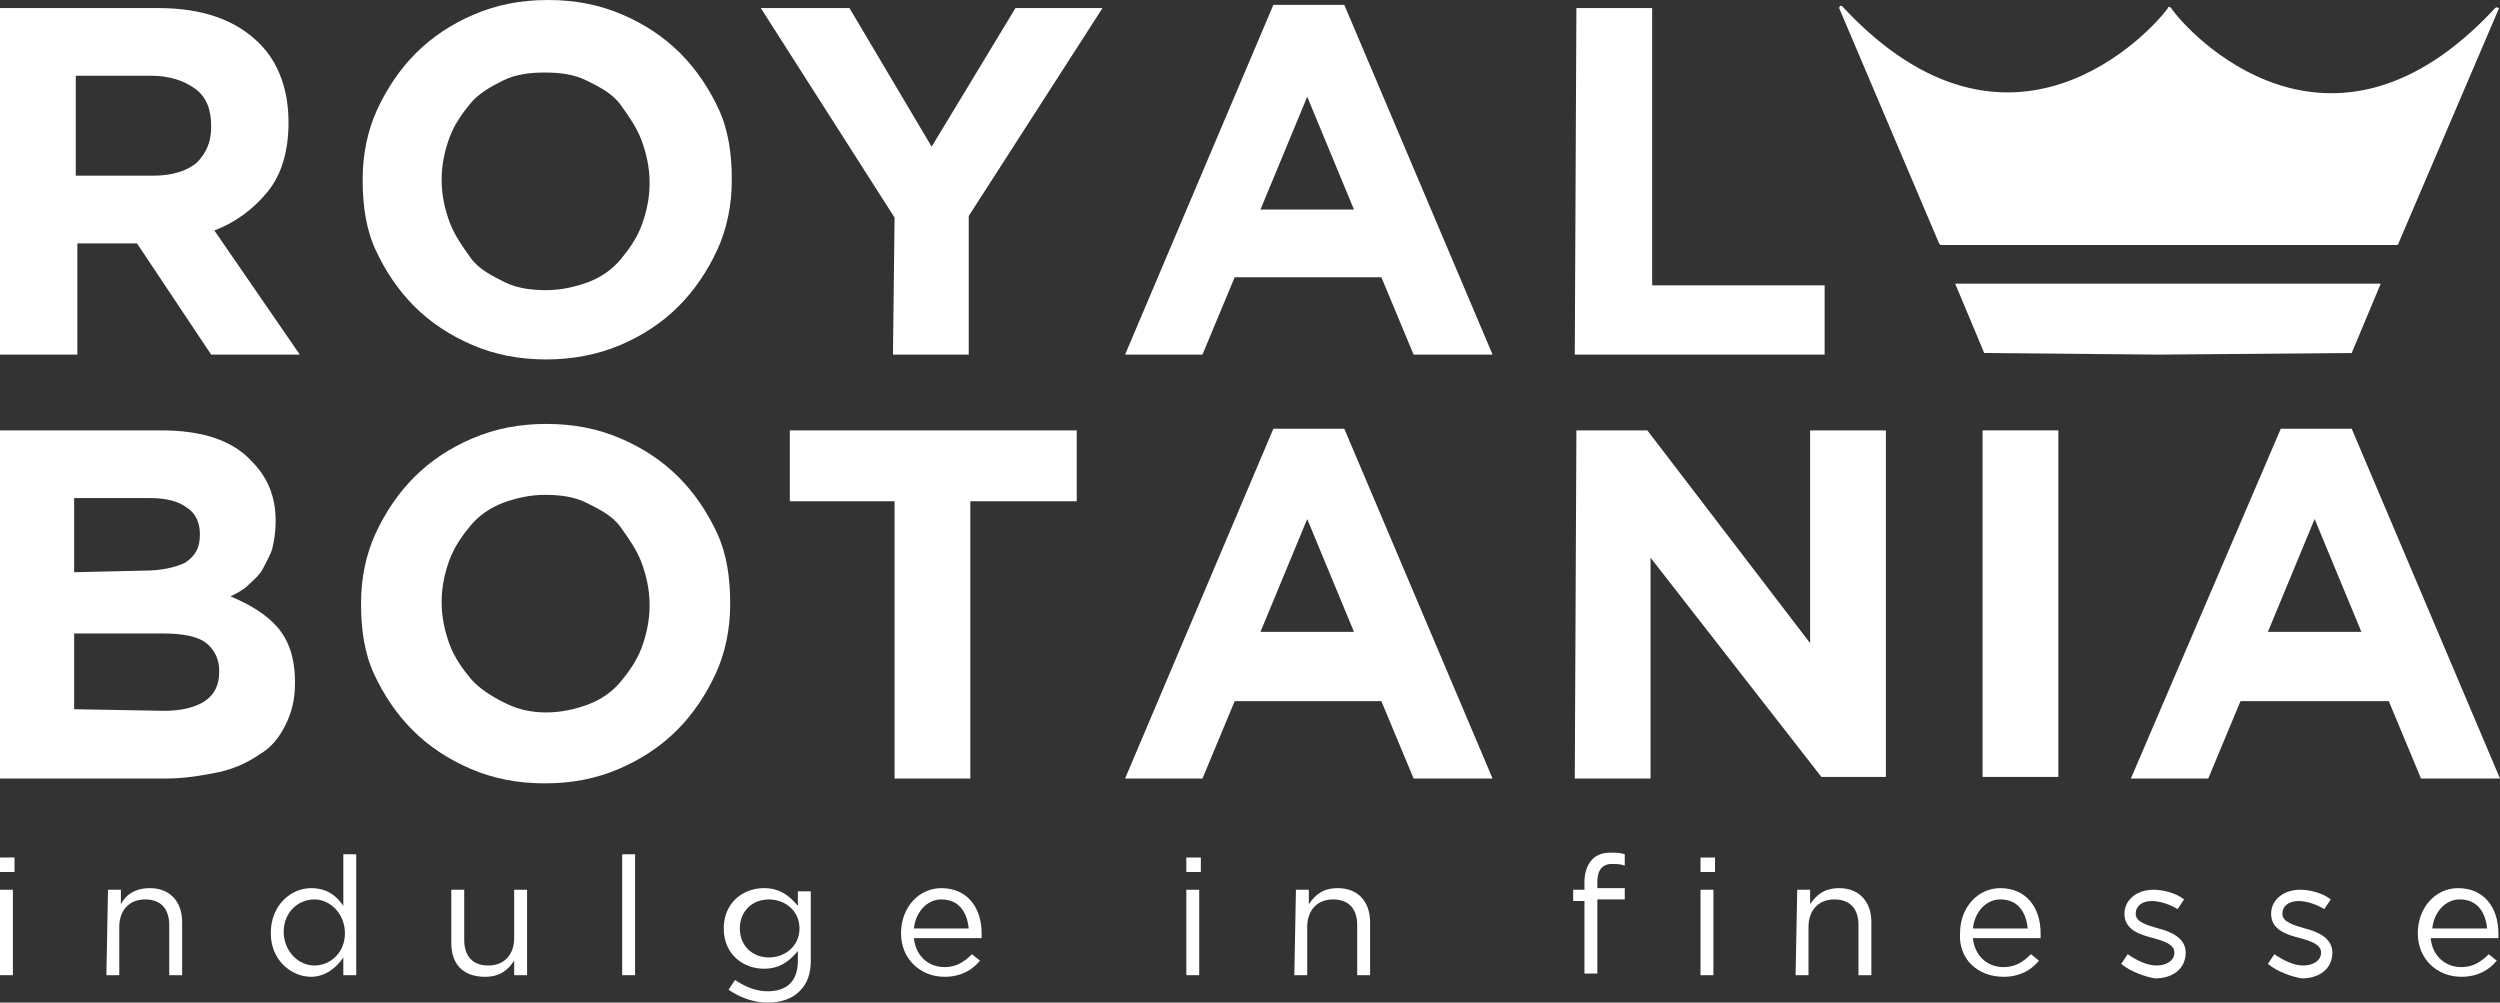
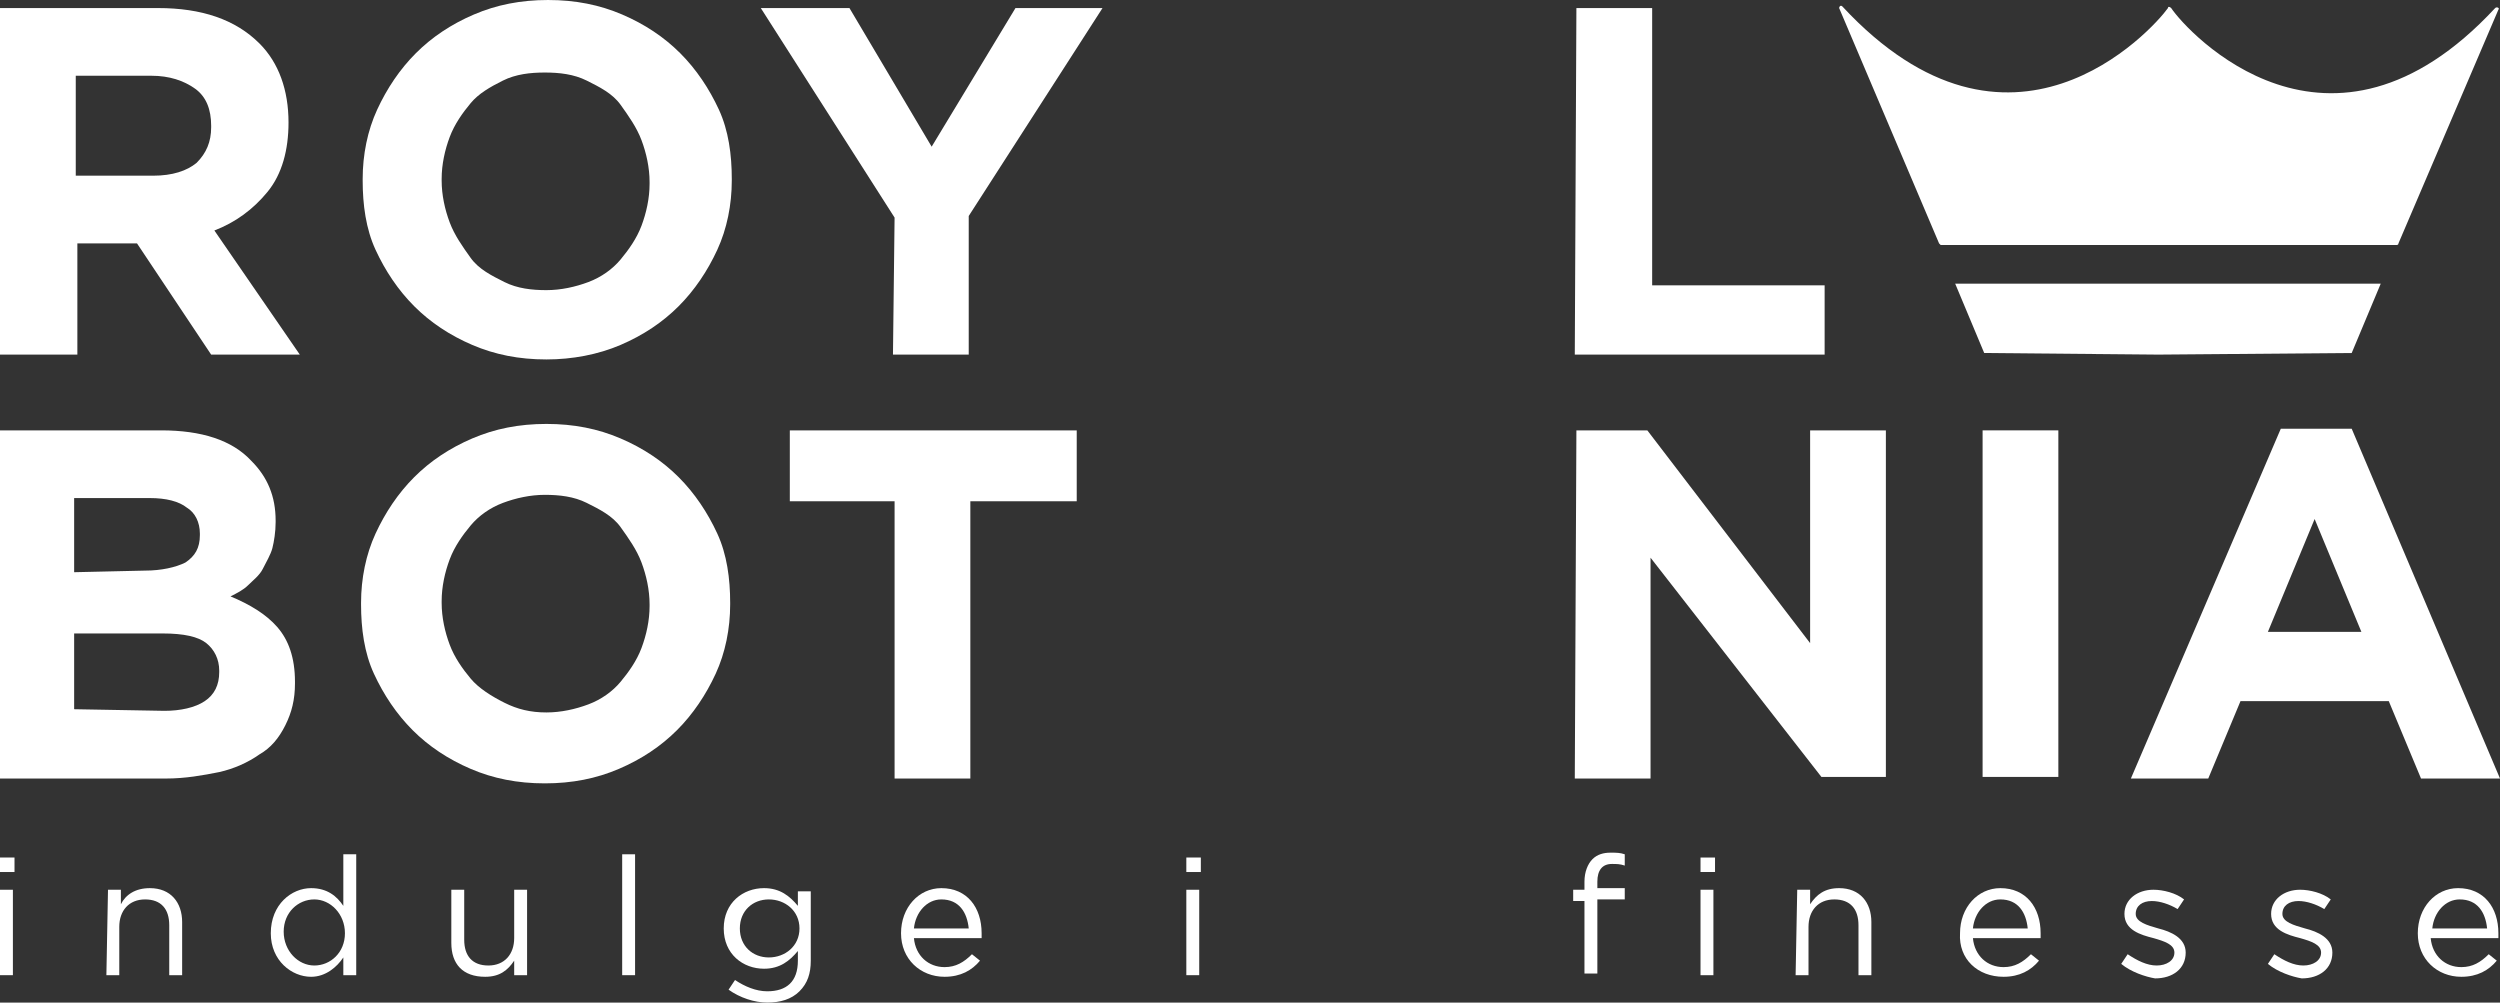
<svg xmlns="http://www.w3.org/2000/svg" id="Layer_1" viewBox="0 0 155.1 62.2">
  <rect x="0" y="0" width="155.1" height="62.2" fill="#333333" stroke="none" />
  <defs>
    <style>.cls-1{fill:#fff;stroke-width:0px;}</style>
  </defs>
  <g id="a">
    <path class="cls-1" d="M0,.5h9.8c2.7,0,4.8.7,6.3,2.2,1.2,1.2,1.8,2.9,1.8,4.9h0c0,1.7-.4,3.2-1.3,4.3s-2,1.9-3.3,2.4l5.3,7.7h-5.5l-4.6-6.9h-3.7v6.9H0S0,.5,0,.5ZM9.5,10.9c1.2,0,2.1-.3,2.7-.8.6-.6.9-1.3.9-2.2v-.1c0-1-.3-1.8-1-2.3s-1.6-.8-2.7-.8h-4.7v6.2h4.8Z" />
    <path class="cls-1" d="M33.9,22.3c-1.7,0-3.2-.3-4.6-.9-1.4-.6-2.6-1.4-3.6-2.4s-1.8-2.2-2.4-3.5c-.6-1.3-.8-2.8-.8-4.3v-.1c0-1.5.3-3,.9-4.3s1.4-2.5,2.4-3.5,2.2-1.8,3.6-2.4c1.4-.6,2.9-.9,4.6-.9s3.2.3,4.6.9c1.4.6,2.6,1.4,3.6,2.4s1.8,2.2,2.4,3.5c.6,1.3.8,2.8.8,4.3v.1c0,1.5-.3,3-.9,4.3s-1.4,2.5-2.4,3.5-2.2,1.8-3.6,2.4c-1.4.6-3,.9-4.6.9ZM33.9,18c.9,0,1.8-.2,2.6-.5s1.5-.8,2-1.4,1-1.3,1.3-2.1.5-1.7.5-2.6v-.1c0-.9-.2-1.8-.5-2.6s-.8-1.5-1.3-2.2-1.3-1.1-2.1-1.5-1.7-.5-2.6-.5-1.8.1-2.6.5-1.5.8-2,1.4c-.5.6-1,1.3-1.3,2.1s-.5,1.7-.5,2.6v.1c0,.9.2,1.8.5,2.6s.8,1.5,1.3,2.2,1.3,1.1,2.1,1.5,1.7.5,2.6.5Z" />
    <path class="cls-1" d="M55.5,13.5L47.2.5h5.5l5.1,8.6L63,.5h5.4l-8.3,12.9v8.6h-4.7l.1-8.5h0Z" />
-     <path class="cls-1" d="M79,.3h4.4l9.2,21.7h-4.9l-2-4.8h-9.1l-2,4.8h-4.8L79,.3h0ZM84,13l-2.9-7-2.9,7h5.8Z" />
    <path class="cls-1" d="M97.8.5h4.7v17.2h10.7v4.3h-15.5l.1-21.5h0Z" />
    <path class="cls-1" d="M0,26.7h10c2.5,0,4.4.6,5.6,1.9,1,1,1.5,2.2,1.5,3.7v.1c0,.6-.1,1.2-.2,1.6s-.4.9-.6,1.3-.6.7-.9,1-.7.5-1.1.7c1.2.5,2.2,1.1,2.9,1.9.7.8,1.1,1.9,1.1,3.4v.1c0,1-.2,1.8-.6,2.6s-.9,1.4-1.6,1.8c-.7.5-1.6.9-2.5,1.1-1,.2-2.1.4-3.3.4H0v-21.6h0ZM9,35.4c1,0,1.9-.2,2.5-.5.6-.4.9-.9.9-1.7v-.1c0-.7-.3-1.3-.8-1.6-.5-.4-1.3-.6-2.3-.6h-4.7v4.6l4.4-.1h0ZM10.2,44.1c1,0,1.9-.2,2.5-.6.6-.4.9-1,.9-1.8v-.1c0-.7-.3-1.3-.8-1.7s-1.4-.6-2.7-.6h-5.5v4.7l5.6.1h0Z" />
    <path class="cls-1" d="M33.8,48.6c-1.7,0-3.2-.3-4.6-.9-1.4-.6-2.6-1.4-3.6-2.4s-1.8-2.2-2.4-3.5c-.6-1.3-.8-2.8-.8-4.3v-.1c0-1.5.3-3,.9-4.3.6-1.3,1.4-2.5,2.4-3.5s2.2-1.8,3.6-2.4c1.4-.6,2.9-.9,4.6-.9s3.2.3,4.6.9c1.4.6,2.6,1.4,3.6,2.4s1.8,2.2,2.4,3.5c.6,1.3.8,2.8.8,4.3v.1c0,1.5-.3,3-.9,4.3-.6,1.3-1.4,2.5-2.4,3.5s-2.2,1.8-3.6,2.4-2.9.9-4.6.9ZM33.9,44.2c.9,0,1.8-.2,2.6-.5s1.5-.8,2-1.4,1-1.3,1.3-2.1.5-1.7.5-2.6v-.1c0-.9-.2-1.8-.5-2.6s-.8-1.5-1.3-2.2-1.3-1.1-2.1-1.5-1.7-.5-2.6-.5-1.8.2-2.6.5-1.5.8-2,1.4-1,1.3-1.3,2.1-.5,1.7-.5,2.6v.1c0,.9.2,1.8.5,2.6s.8,1.5,1.3,2.1,1.3,1.1,2.1,1.5,1.6.6,2.6.6h0Z" />
    <path class="cls-1" d="M55.5,31.1h-6.5v-4.4h17.8v4.4h-6.6v17.2h-4.7c0-.1,0-17.2,0-17.2Z" />
-     <path class="cls-1" d="M79,26.6h4.4l9.2,21.7h-4.9l-2-4.8h-9.1l-2,4.8h-4.8l9.2-21.7h0ZM84,39.2l-2.9-7-2.9,7h5.8Z" />
    <path class="cls-1" d="M97.8,26.7h4.4l10.1,13.2v-13.2h4.7v21.5h-4l-10.6-13.6v13.7h-4.7l.1-21.6h0Z" />
    <path class="cls-1" d="M123,26.7h4.7v21.5h-4.7v-21.5Z" />
    <path class="cls-1" d="M141.5,26.6h4.4l9.2,21.7h-4.9l-2-4.8h-9.2l-2,4.8h-4.8l9.3-21.7h0ZM146.5,39.2l-2.9-7-2.9,7h5.8Z" />
    <path class="cls-1" d="M134.5.5c-1,1.4-9.8,11.1-20.2-.1-.1-.1-.2,0-.2.1l6.2,14.6.1.1h28.3s.1,0,.1-.1l6.2-14.5c.1-.1-.1-.2-.2-.1-10.3,11.1-19.1,1.5-20.1,0-.1-.1-.2-.1-.2,0h0Z" />
    <polygon class="cls-1" points="147.7 17.6 133.9 17.6 121.3 17.6 123.1 21.9 133.9 22 133.9 22 133.9 22 133.9 22 133.9 22 145.9 21.9 147.7 17.6" />
    <path class="cls-1" d="M0,53.2h.9v.9h-.9v-.9ZM0,55.2h.8v5.3h-.8v-5.3Z" />
    <path class="cls-1" d="M6.7,55.2h.8v.9c.3-.6.9-1,1.8-1,1.3,0,2,.9,2,2.1v3.3h-.8v-3.1c0-1-.5-1.6-1.5-1.6s-1.6.7-1.6,1.7v3h-.8l.1-5.3h0Z" />
-     <path class="cls-1" d="M16.8,57.9h0c0-1.8,1.3-2.8,2.5-2.8,1,0,1.6.5,2,1.1v-3.2h.8v7.5h-.8v-1.1c-.4.6-1.1,1.2-2,1.2-1.2,0-2.5-1-2.5-2.7ZM21.4,57.9h0c0-1.2-.9-2.1-1.9-2.1s-1.9.8-1.9,2h0c0,1.2.9,2.1,1.9,2.1s1.9-.8,1.9-2Z" />
+     <path class="cls-1" d="M16.8,57.9h0c0-1.8,1.3-2.8,2.5-2.8,1,0,1.6.5,2,1.1v-3.2h.8v7.5h-.8v-1.1c-.4.6-1.1,1.2-2,1.2-1.2,0-2.5-1-2.5-2.7ZM21.4,57.9c0-1.2-.9-2.1-1.9-2.1s-1.9.8-1.9,2h0c0,1.2.9,2.1,1.9,2.1s1.9-.8,1.9-2Z" />
    <path class="cls-1" d="M28,58.5v-3.3h.8v3.1c0,1,.5,1.6,1.5,1.6s1.6-.7,1.6-1.7v-3h.8v5.3h-.8v-.9c-.4.6-.9,1-1.8,1-1.4,0-2.1-.8-2.1-2.1h0Z" />
    <path class="cls-1" d="M38.6,53h.8v7.5h-.8v-7.5Z" />
    <path class="cls-1" d="M45.2,61.4l.4-.6c.6.4,1.3.7,2,.7,1.2,0,1.9-.6,1.9-1.9v-.6c-.5.6-1.1,1.1-2.1,1.1-1.3,0-2.5-.9-2.5-2.5h0c0-1.6,1.2-2.5,2.5-2.5,1,0,1.6.5,2.1,1.1v-.9h.8v4.3c0,.8-.2,1.4-.7,1.9s-1.2.7-2,.7-1.7-.3-2.4-.8h0ZM49.6,57.6h0c0-1.1-.9-1.8-1.9-1.8s-1.8.7-1.8,1.8h0c0,1.1.8,1.8,1.8,1.8s1.9-.7,1.9-1.8h0Z" />
    <path class="cls-1" d="M55.9,57.9h0c0-1.6,1.1-2.8,2.5-2.8,1.6,0,2.5,1.2,2.5,2.8v.3h-4.2c.1,1.1.9,1.8,1.9,1.8.7,0,1.2-.3,1.7-.8l.5.4c-.5.6-1.2,1-2.2,1-1.5,0-2.7-1.1-2.7-2.7h0ZM60.1,57.6c-.1-1-.6-1.8-1.7-1.8-.9,0-1.6.8-1.7,1.8h3.4Z" />
    <path class="cls-1" d="M73.6,53.2h.9v.9h-.9v-.9ZM73.6,55.2h.8v5.3h-.8v-5.3Z" />
-     <path class="cls-1" d="M80.4,55.2h.8v.9c.4-.6.9-1,1.8-1,1.3,0,2,.9,2,2.1v3.3h-.8v-3.1c0-1-.5-1.6-1.5-1.6s-1.6.7-1.6,1.7v3h-.8l.1-5.3h0Z" />
    <path class="cls-1" d="M98.3,55.9h-.7v-.7h.7v-.5c0-.6.2-1.1.5-1.4.3-.3.7-.4,1.1-.4s.6,0,.9.1v.7c-.3-.1-.5-.1-.8-.1-.6,0-.9.4-.9,1.1v.4h1.7v.7h-1.7v4.6h-.8v-4.5h0ZM105.5,53.2h.9v.9h-.9v-.9ZM105.5,55.2h.8v5.3h-.8v-5.3Z" />
    <path class="cls-1" d="M111.5,55.2h.8v.9c.4-.6.9-1,1.8-1,1.3,0,2,.9,2,2.1v3.3h-.8v-3.1c0-1-.5-1.6-1.5-1.6s-1.6.7-1.6,1.7v3h-.8l.1-5.3h0Z" />
    <path class="cls-1" d="M121.6,57.9h0c0-1.6,1.1-2.8,2.5-2.8,1.6,0,2.5,1.2,2.5,2.8v.3h-4.2c.1,1.1.9,1.8,1.9,1.8.7,0,1.2-.3,1.7-.8l.5.4c-.5.6-1.2,1-2.2,1-1.6,0-2.8-1.1-2.7-2.7h0ZM125.8,57.6c-.1-1-.6-1.8-1.7-1.8-.9,0-1.6.8-1.7,1.8h3.4Z" />
    <path class="cls-1" d="M131.6,59.8l.4-.6c.6.4,1.2.7,1.8.7s1.1-.3,1.1-.8h0c0-.5-.6-.7-1.3-.9-.8-.2-1.8-.5-1.8-1.5h0c0-.9.8-1.5,1.8-1.5.6,0,1.4.2,1.9.6l-.4.6c-.5-.3-1.1-.5-1.6-.5-.6,0-1,.3-1,.8h0c0,.5.7.7,1.4.9.8.2,1.7.6,1.7,1.5h0c0,1-.8,1.6-1.9,1.6-.6-.1-1.5-.4-2.1-.9h0Z" />
    <path class="cls-1" d="M140.7,59.8l.4-.6c.6.4,1.2.7,1.8.7s1.1-.3,1.1-.8h0c0-.5-.6-.7-1.3-.9-.8-.2-1.8-.5-1.8-1.5h0c0-.9.8-1.5,1.8-1.5.6,0,1.4.2,1.9.6l-.4.6c-.5-.3-1.1-.5-1.6-.5-.6,0-1,.3-1,.8h0c0,.5.7.7,1.4.9.8.2,1.7.6,1.7,1.5h0c0,1-.8,1.6-1.9,1.6-.6-.1-1.5-.4-2.1-.9h0Z" />
    <path class="cls-1" d="M150,57.9h0c0-1.6,1.1-2.8,2.5-2.8,1.6,0,2.5,1.2,2.5,2.8v.3h-4.2c.1,1.1.9,1.8,1.9,1.8.7,0,1.2-.3,1.7-.8l.5.4c-.5.6-1.2,1-2.2,1-1.5,0-2.7-1.1-2.7-2.7h0ZM154.3,57.6c-.1-1-.6-1.8-1.7-1.8-.9,0-1.6.8-1.7,1.8h3.4Z" />
  </g>
</svg>